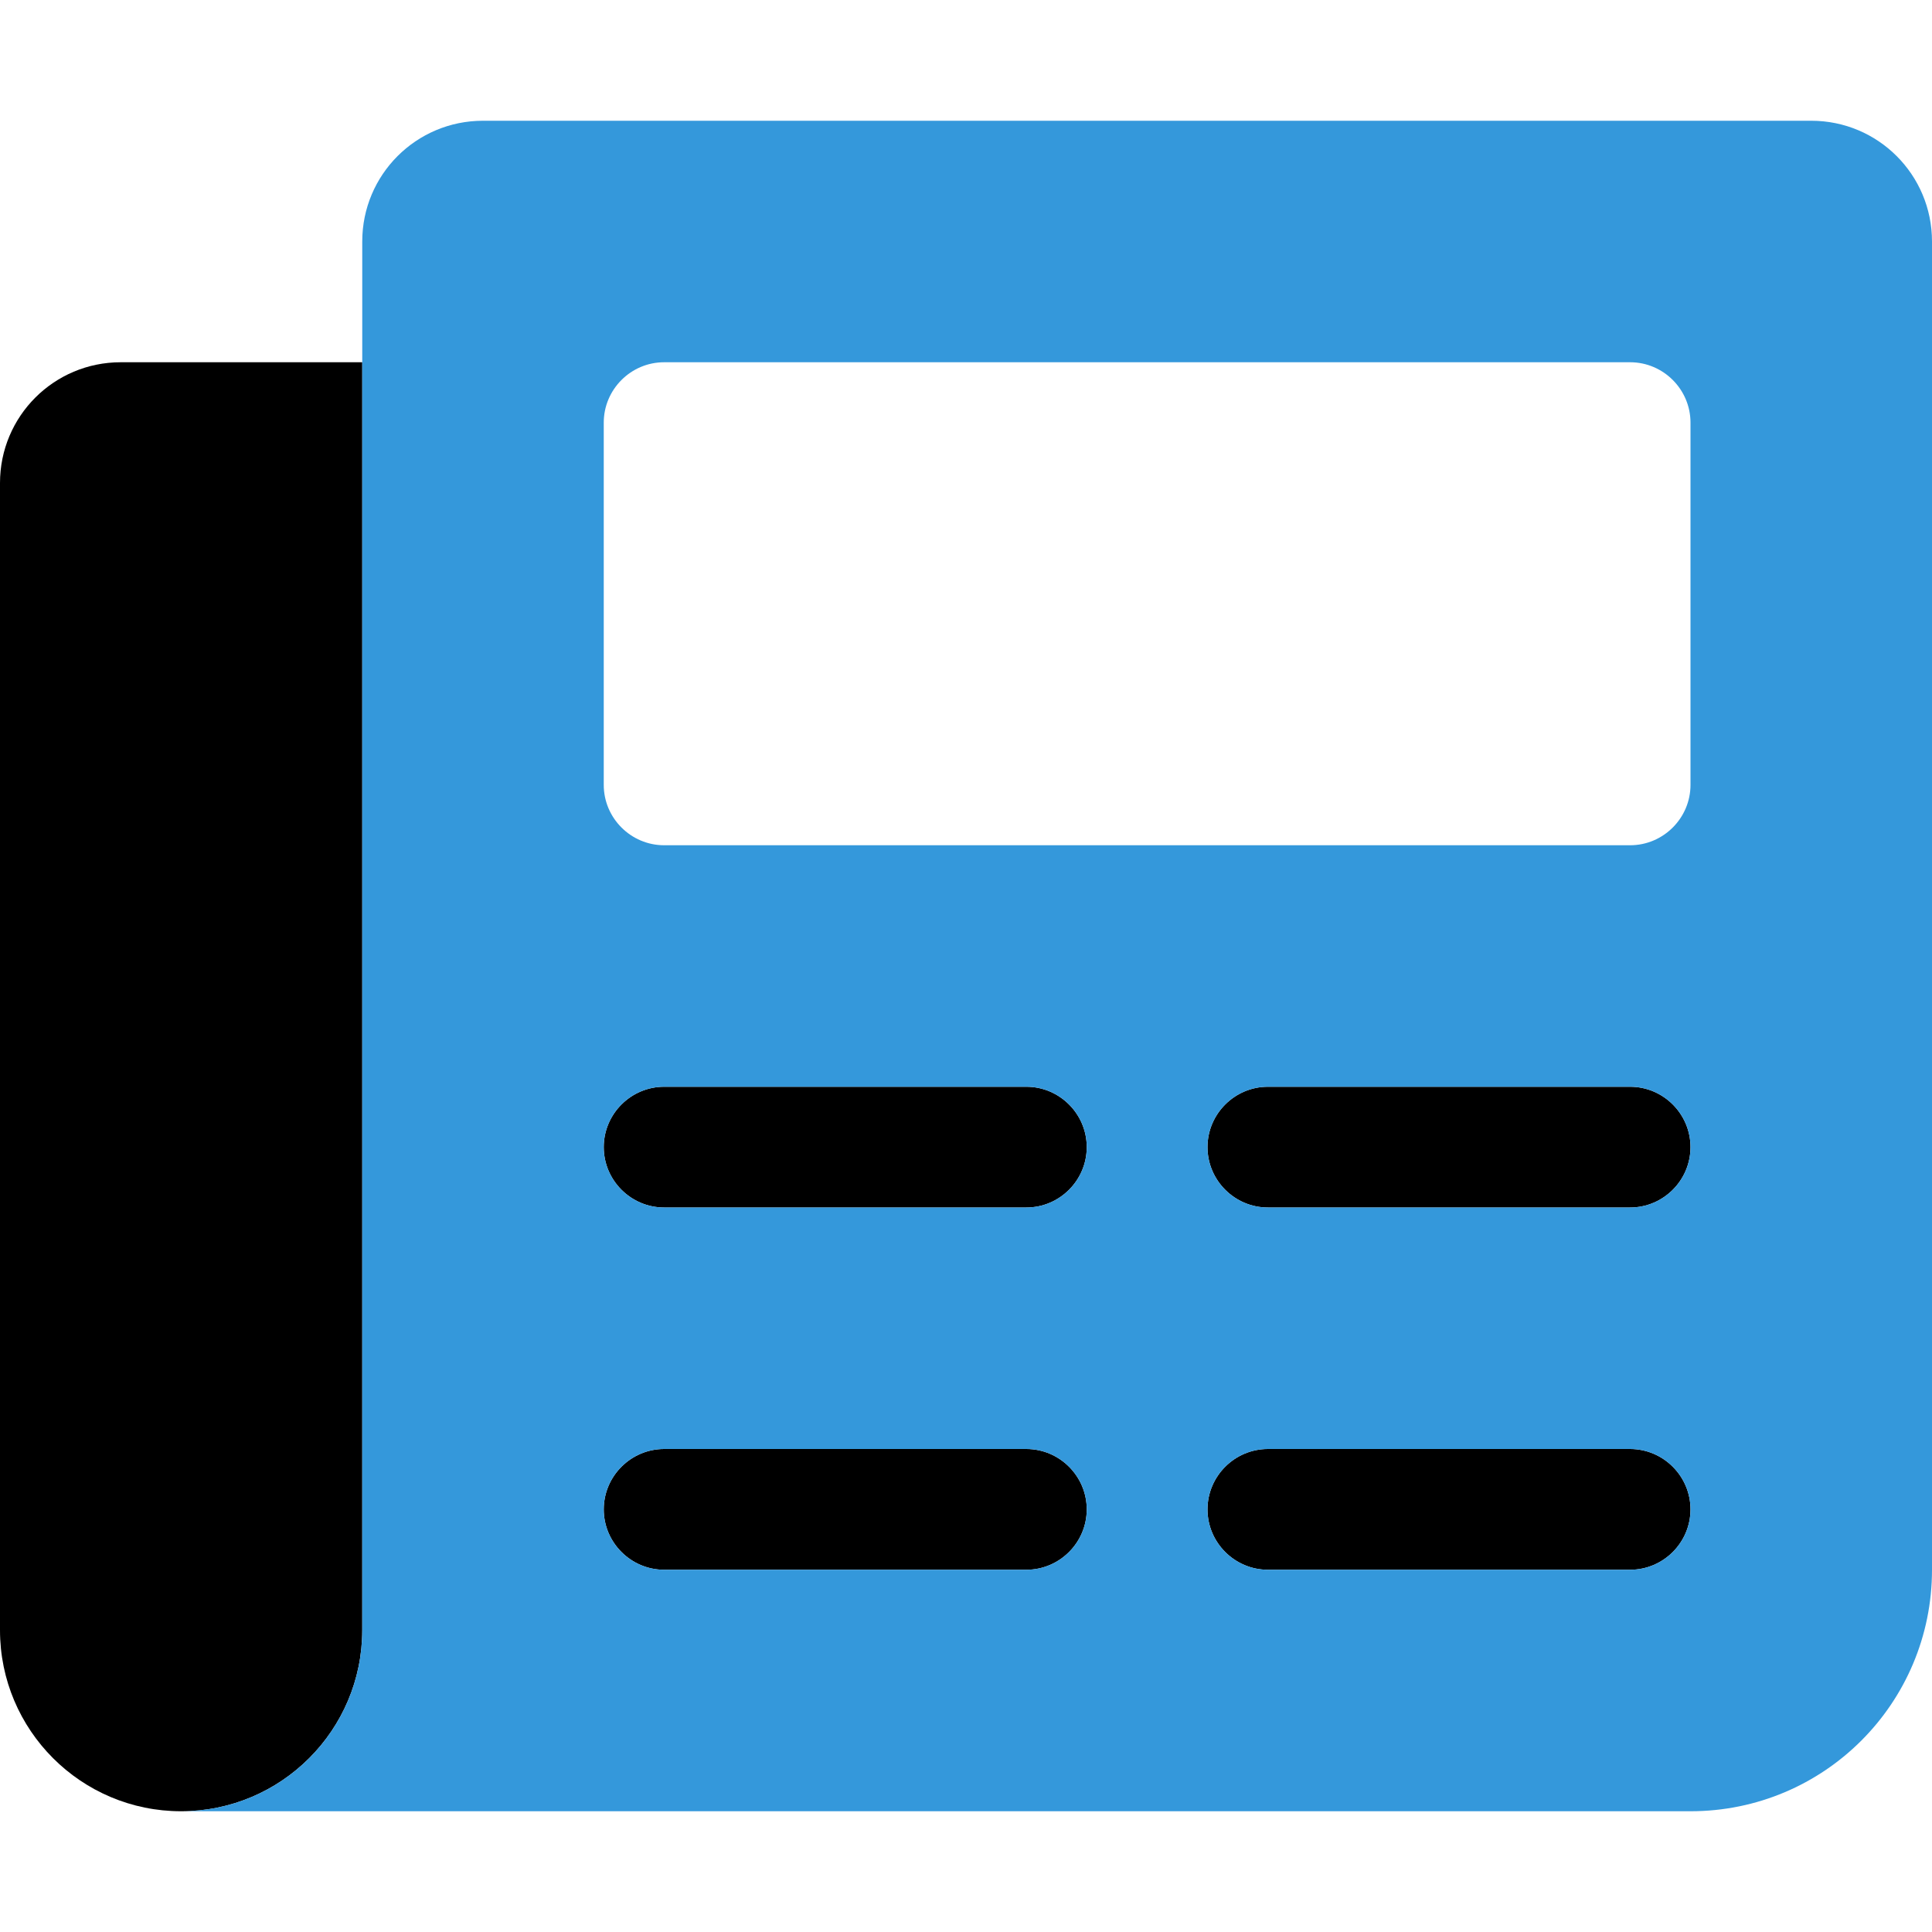
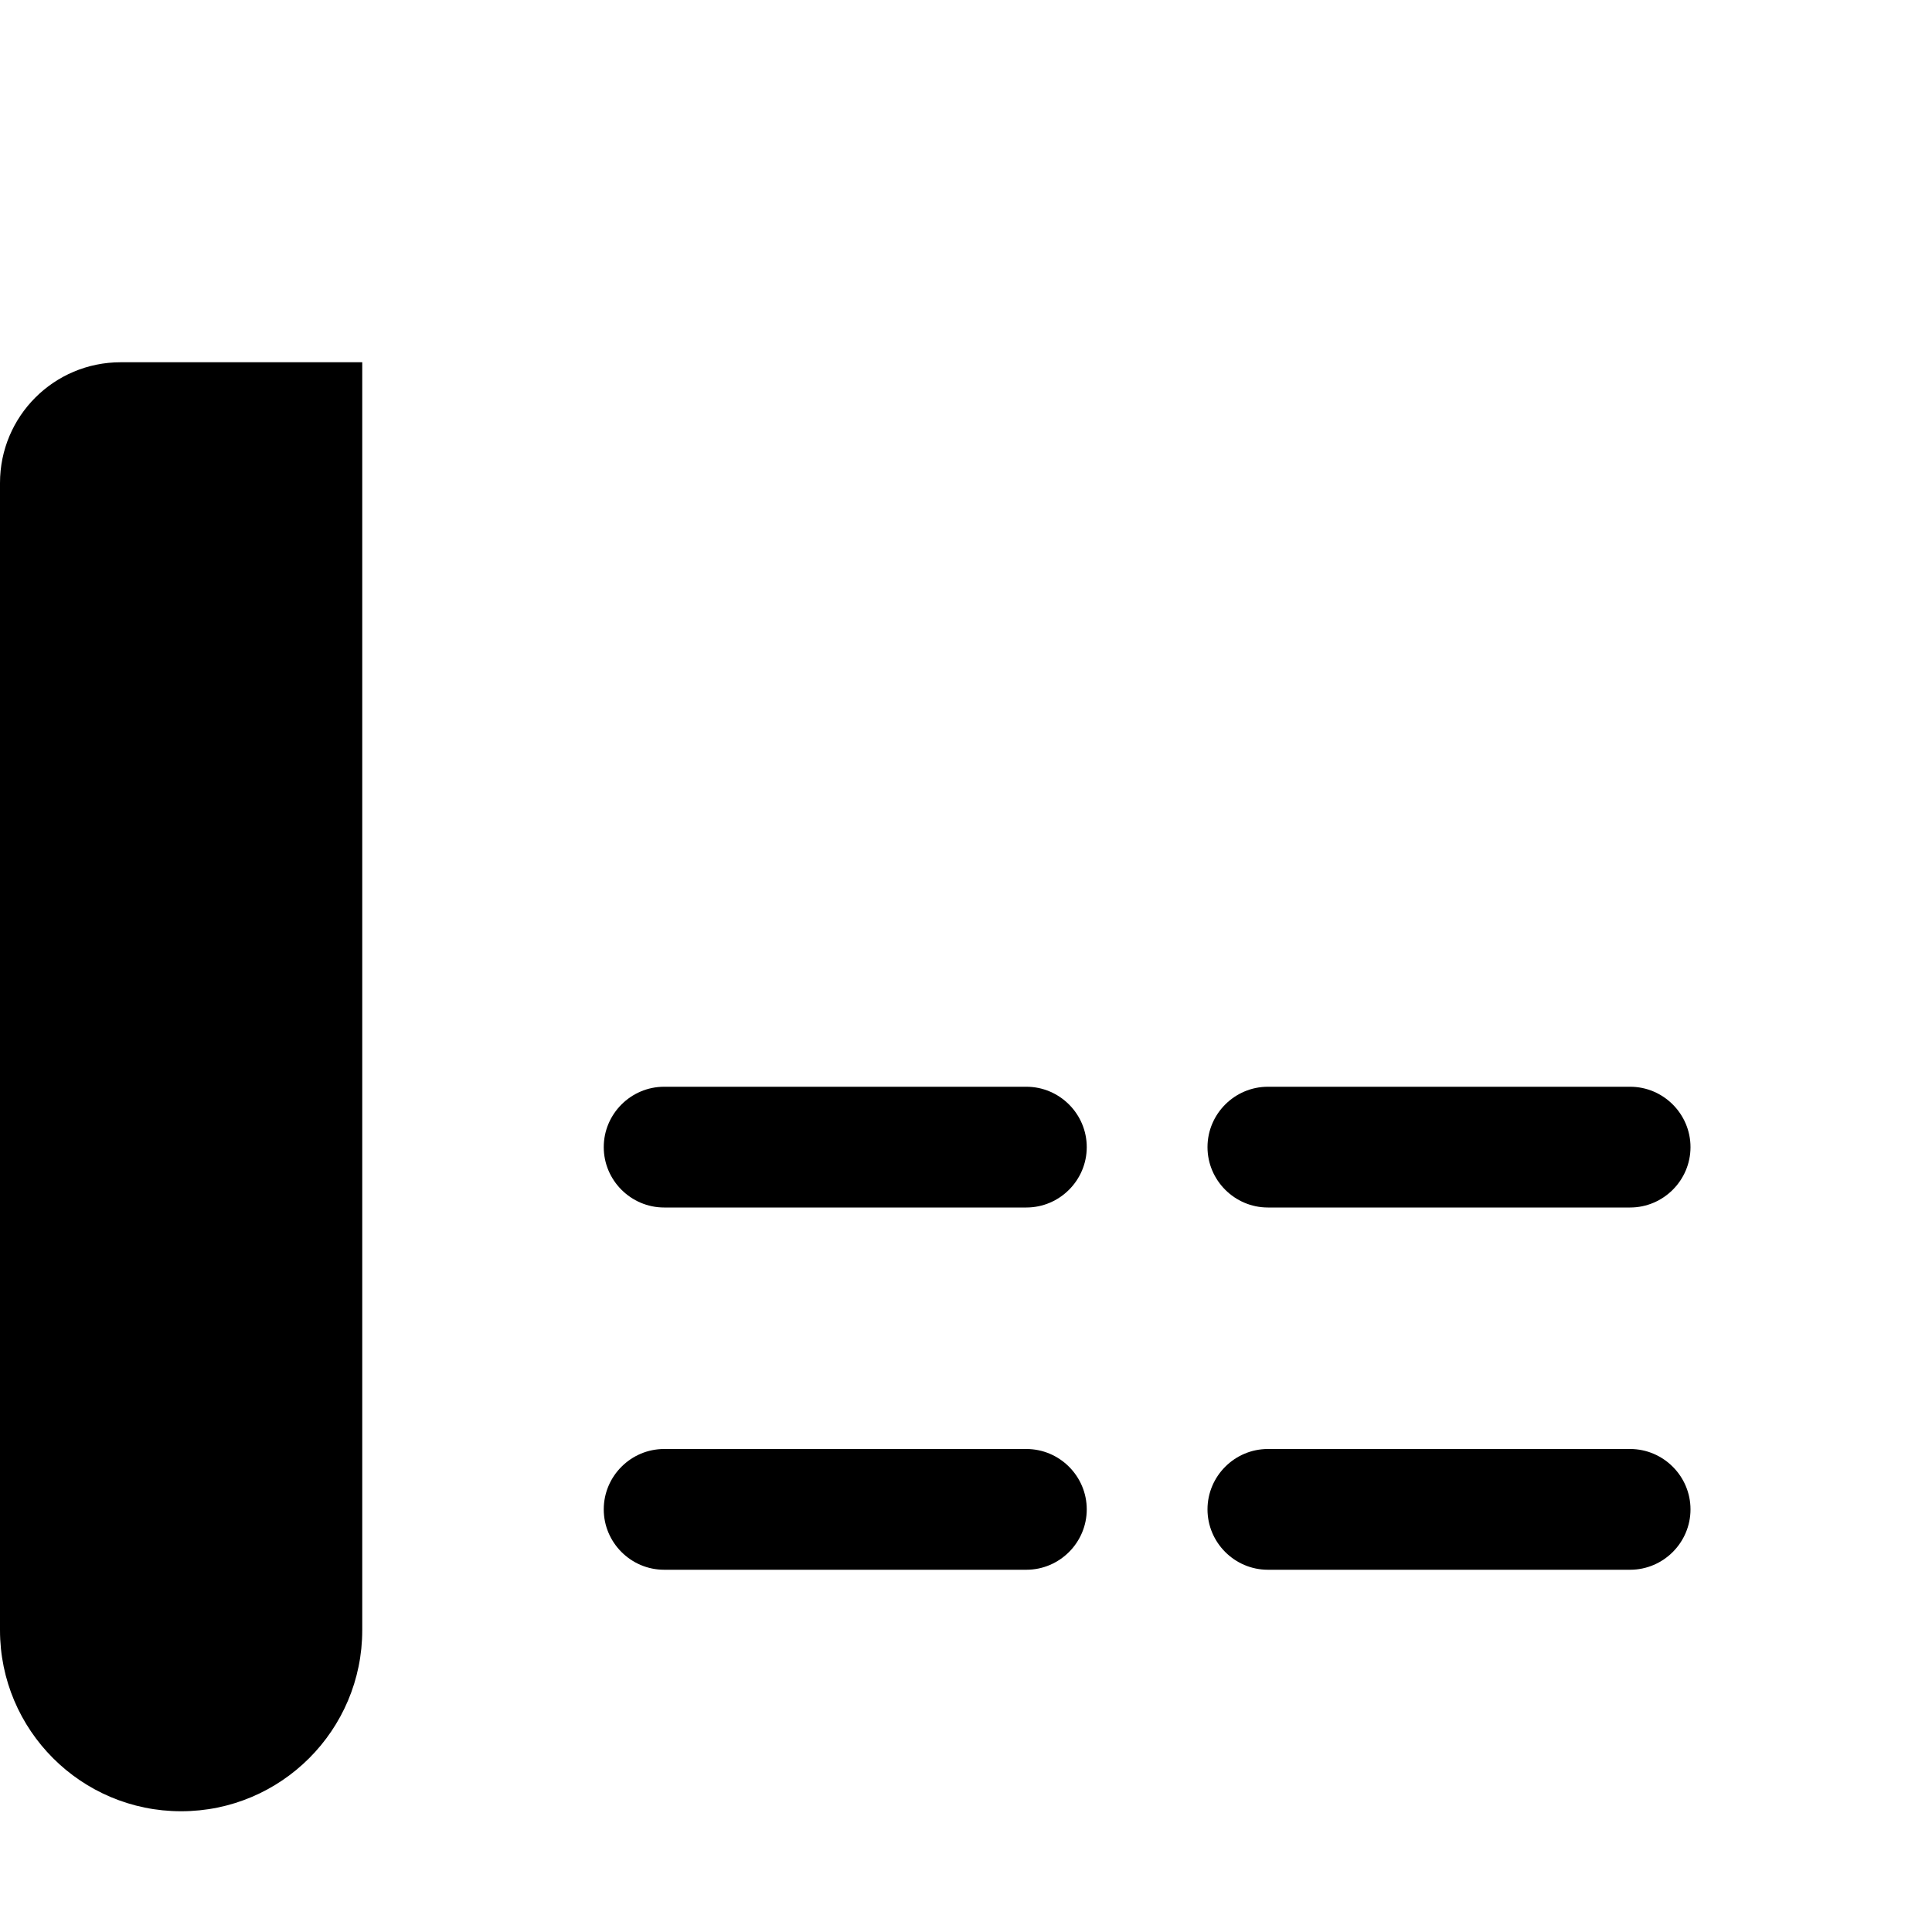
<svg xmlns="http://www.w3.org/2000/svg" version="1.1" id="Layer_1" x="0px" y="0px" viewBox="0 0 512 512" style="enable-background:new 0 0 512 512;" xml:space="preserve">
  <style type="text/css">
	.st0{fill:#3498DB;enable-background:new    ;}
</style>
  <path d="M0,128v304c0,26.5,21.5,48,48,48s48-21.5,48-48V96H32C14.3,96,0,110.3,0,128z M272,288h-96c-8.8,0-16,7.2-16,16  s7.2,16,16,16h96c8.8,0,16-7.2,16-16C288,295.2,280.8,288,272,288z M336,320h96c8.8,0,16-7.2,16-16c0-8.8-7.2-16-16-16h-96  c-8.8,0-16,7.2-16,16S327.2,320,336,320z M272,384h-96c-8.8,0-16,7.2-16,16s7.2,16,16,16h96c8.8,0,16-7.2,16-16  C288,391.2,280.8,384,272,384z M432,384h-96c-8.8,0-16,7.2-16,16c0,8.8,7.2,16,16,16h96c8.8,0,16-7.2,16-16  C448,391.2,440.8,384,432,384z" />
-   <path class="st0" d="M480,32H128c-17.7,0-32,14.3-32,32v368c0,26.5-21.5,48-48,48h400c35.4,0,64-28.6,64-64V64  C512,46.3,497.7,32,480,32z M272,416h-96c-8.8,0-16-7.2-16-16s7.2-16,16-16h96c8.8,0,16,7.2,16,16C288,408.8,280.8,416,272,416z   M272,320h-96c-8.8,0-16-7.2-16-16s7.2-16,16-16h96c8.8,0,16,7.2,16,16S280.8,320,272,320z M432,416h-96c-8.8,0-16-7.2-16-16  c0-8.8,7.2-16,16-16h96c8.8,0,16,7.2,16,16C448,408.8,440.8,416,432,416z M432,320h-96c-8.8,0-16-7.2-16-16s7.2-16,16-16h96  c8.8,0,16,7.2,16,16S440.8,320,432,320z M448,208c0,8.8-7.2,16-16,16H176c-8.8,0-16-7.2-16-16v-96c0-8.8,7.2-16,16-16h256  c8.8,0,16,7.2,16,16V208z" />
</svg>